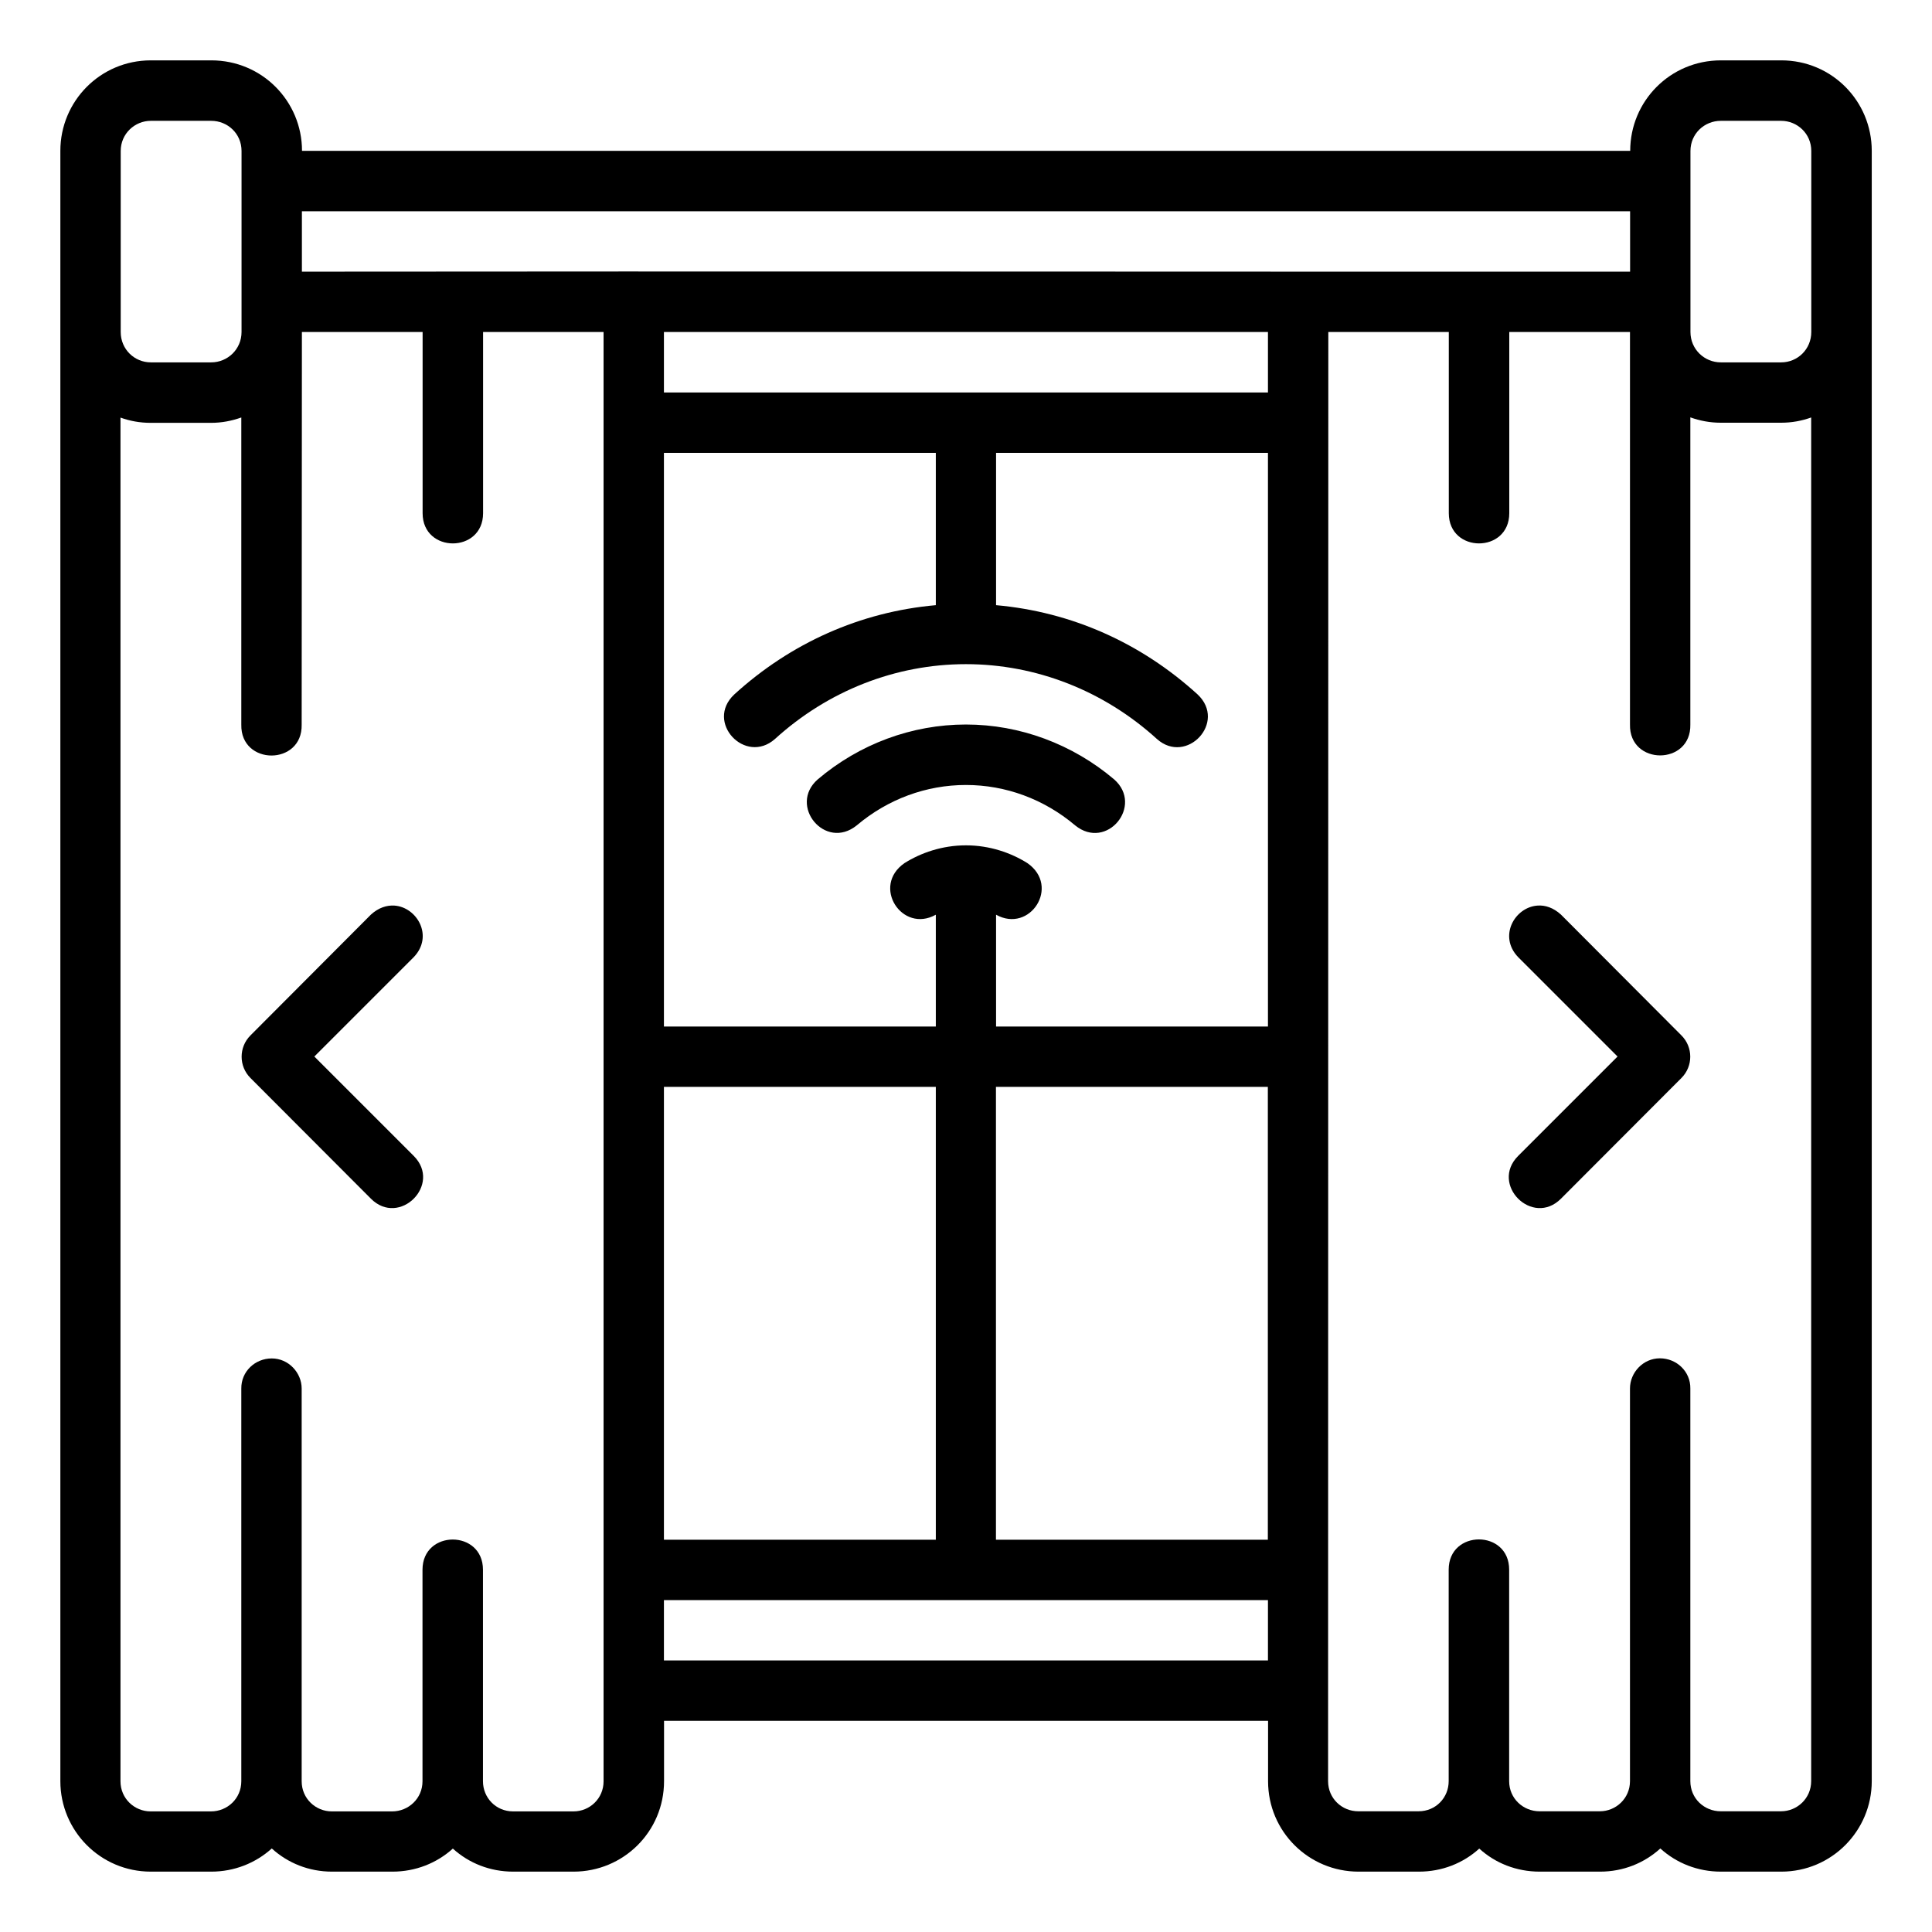
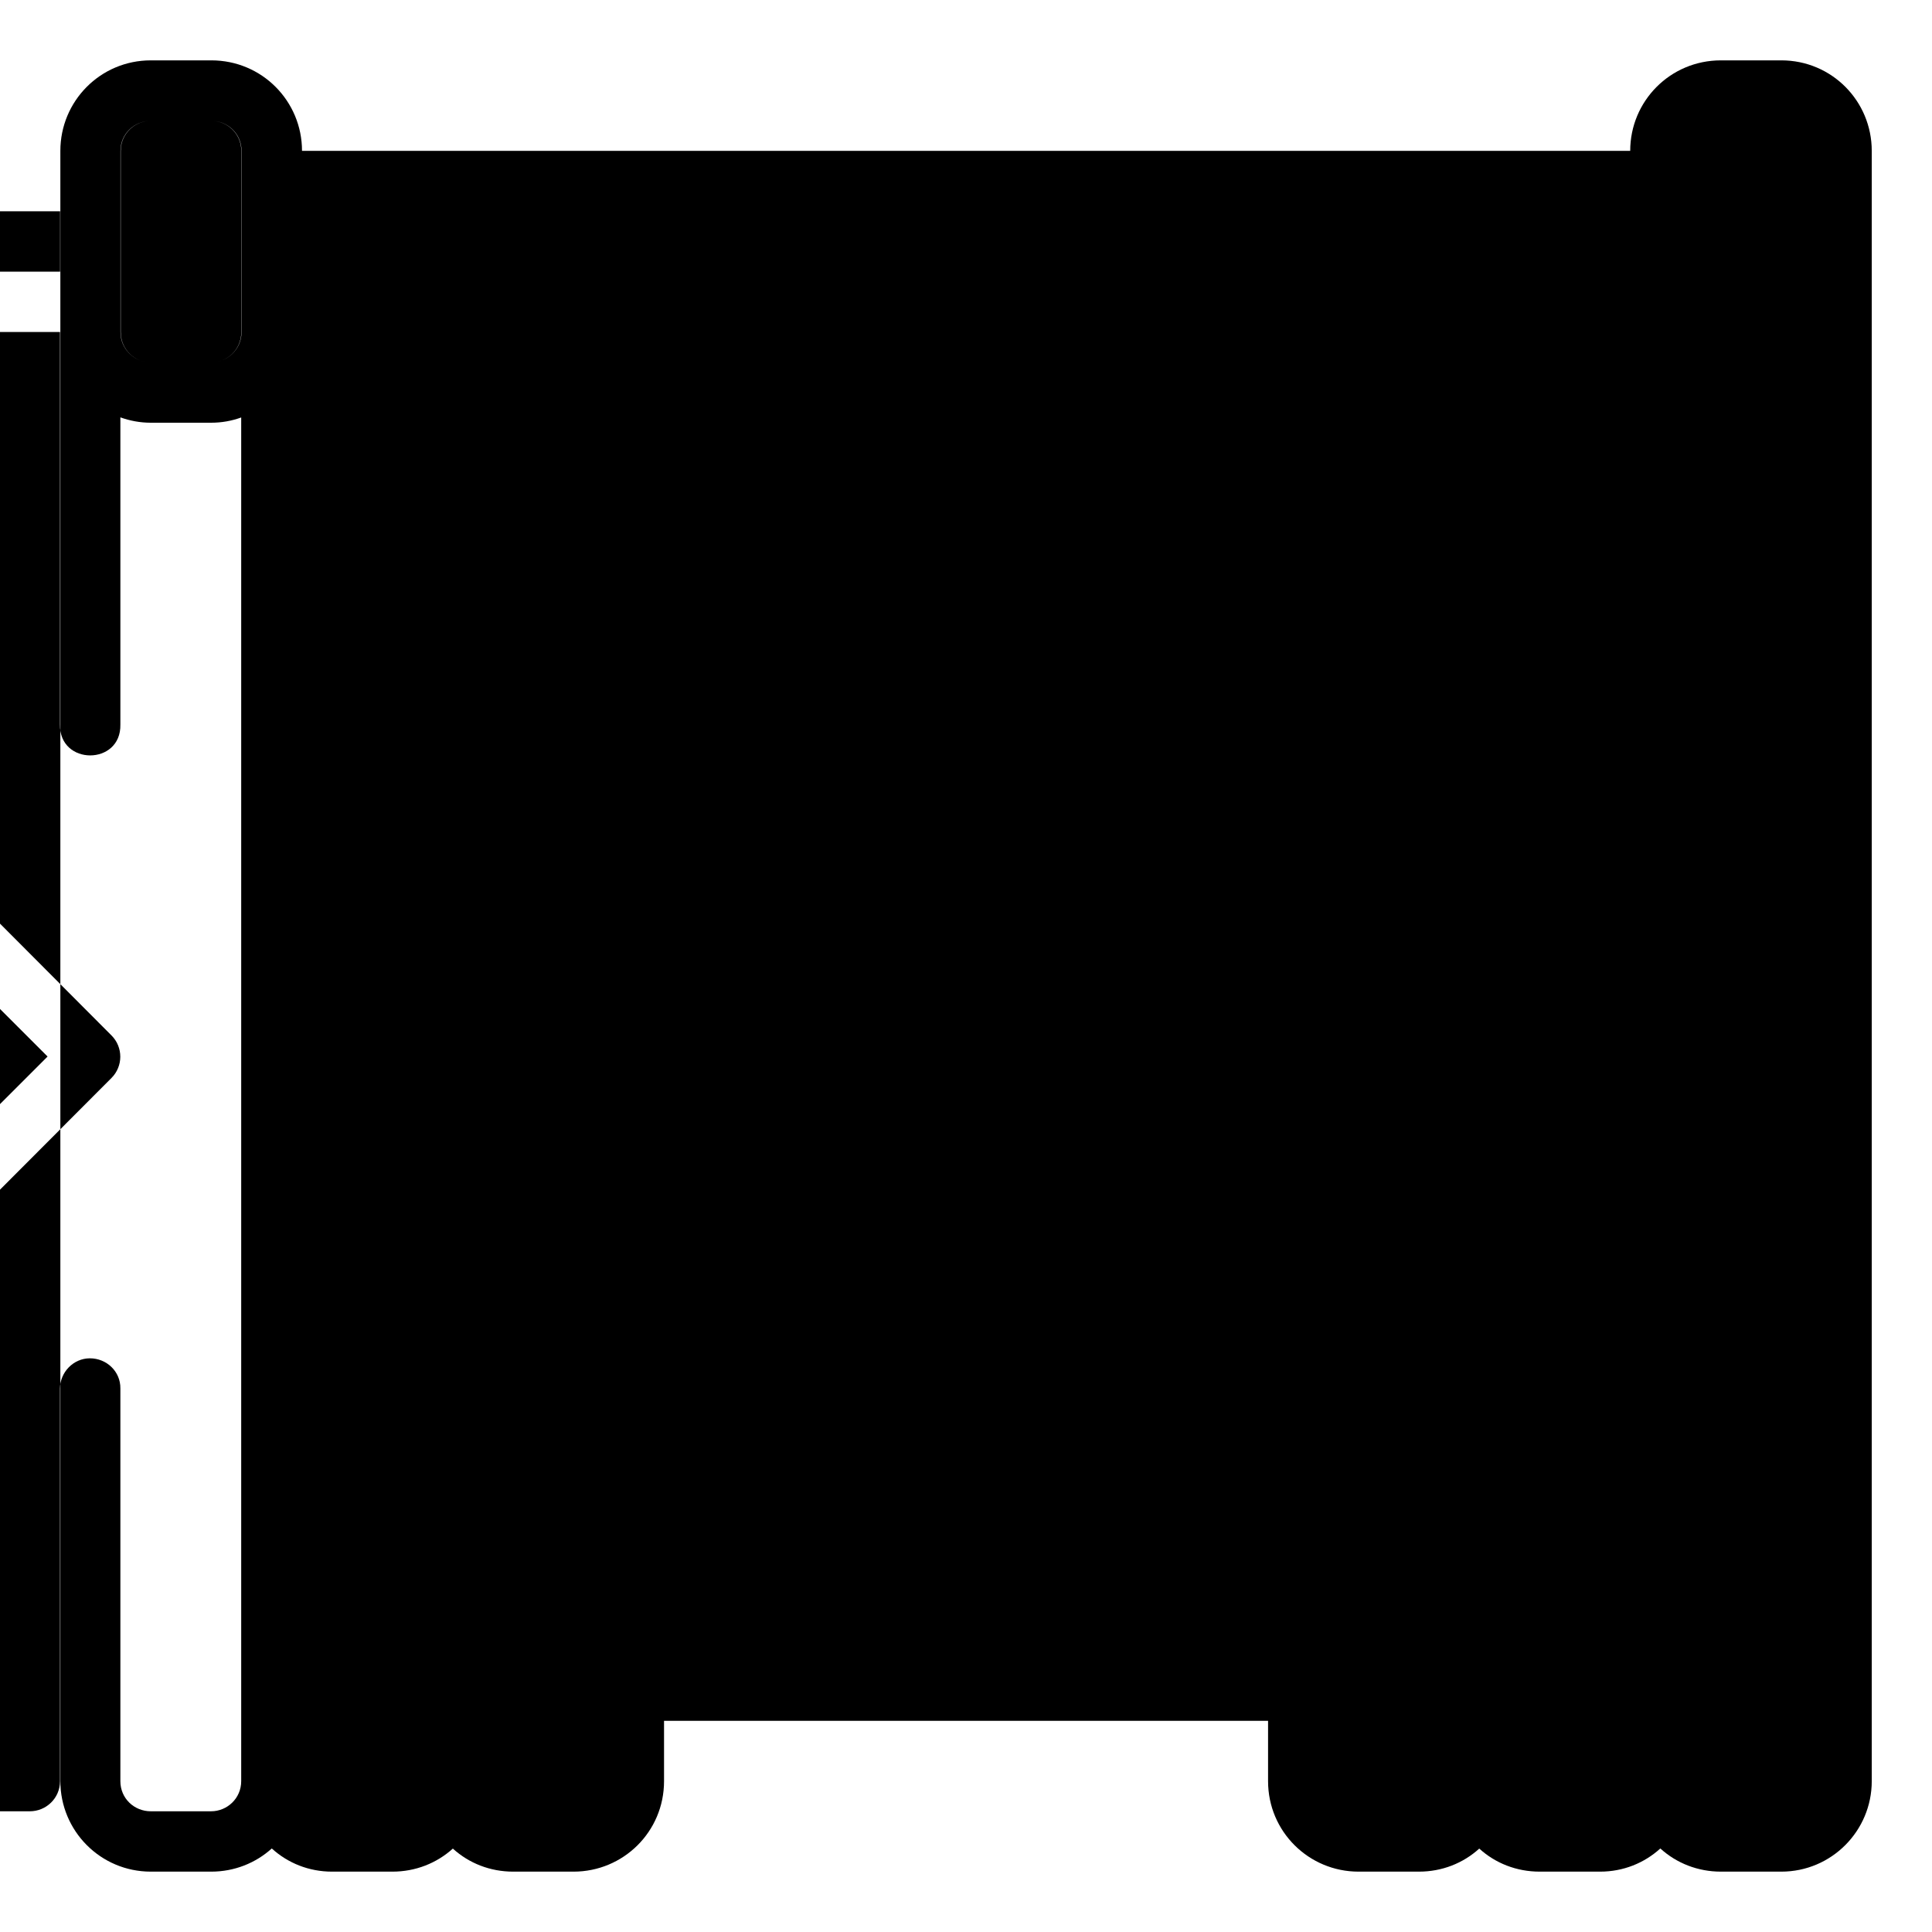
<svg xmlns="http://www.w3.org/2000/svg" id="svg8" height="512" viewBox="0 0 16.933 16.933" width="512">
  <g id="layer2">
-     <path id="rect2455" d="m1.322.529c-.443 0-.793.358-.793.793v14.289c0 .435.351.793.793.793h.529c.203 0 .389-.075.531-.203.141.128.325.203.528.203h.529c.203 0 .388-.074.53-.202.141.128.326.202.529.202h.529c.435 0 .793-.349.793-.793v-.529h5.294v.529c0 .443.358.793.793.793h.529c.203 0 .388-.074.529-.202.141.128.326.202.53.202h.529c.203 0 .387-.075.528-.203.141.128.327.203.531.203h.529c.441 0 .793-.358.793-.793v-14.289c0-.435-.349-.793-.793-.793h-.529c-.445 0-.795.358-.795.793h-11.641c0-.435-.35-.793-.795-.793zm0 .53h.529c.144 0 .266.112.266.264v1.587c0 .151-.122.266-.266.266h-.529c-.144 0-.264-.115-.264-.266v-1.587c0-.151.123-.264.264-.264zm13.76 0h.529c.141 0 .264.112.264.264v1.587c0 .151-.12.266-.264.266h-.529c-.144 0-.266-.115-.266-.266v-1.587c0-.151.122-.264.266-.264zm-12.436.793h11.641v.529c-4.012.001-7.95-.004-11.641 0zm0 1.058h1.058v1.588c0 .353.53.353.53 0v-1.588h1.056v12.702c0 .151-.121.264-.264.264h-.529c-.151 0-.264-.12-.264-.264v-1.854c0-.353-.53-.353-.53 0v1.854c0 .151-.123.264-.266.264h-.529c-.141 0-.264-.112-.264-.264v-3.442c0-.139-.115-.264-.262-.264-.147 0-.269.115-.267.264v3.442c0 .151-.122.264-.266.264h-.529c-.141 0-.264-.112-.264-.264v-11.952c.083.03.171.046.264.046h.529c.094 0 .182-.017.266-.047v2.692c-.008.361.537.361.529 0zm3.173 0h5.294v.53h-5.294zm5.823 0h1.056v1.588c0 .353.53.353.53 0v-1.588h1.058v3.44c-.008.361.537.361.529 0v-2.692c.084.03.173.047.266.047h.529c.093 0 .181-.016.264-.046v11.952c0 .151-.123.264-.264.264h-.529c-.144 0-.266-.112-.266-.264v-3.442c.002-.148-.12-.264-.267-.264s-.262.125-.262.264v3.442c0.0.151-.123.264-.264.264h-.529c-.143 0-.266-.112-.266-.264v-1.854c0-.353-.53-.353-.53 0v1.854c0 .144-.112.264-.264.264h-.529c-.142 0-.264-.112-.264-.264zm-5.823 1.059h2.383v1.335c-.663.059-1.272.332-1.766.782-.26.243.096.621.356.391.465-.423 1.058-.656 1.674-.656.615 0 1.209.233 1.674.656.259.231.616-.147.356-.391-.494-.45-1.103-.723-1.766-.782v-1.335h2.383v5.028h-2.383v-.98c.297.166.566-.249.275-.452-.143-.09-.33-.156-.539-.156-.209 0-.396.066-.539.156-.291.202-.021.618.275.452v.98h-2.383zm2.647 2.381c-.474 0-.934.171-1.299.481-.261.229.065.627.342.403.272-.23.609-.354.957-.354.348 0 .685.124.957.354.277.225.603-.173.342-.403-.365-.309-.825-.481-1.299-.481zm-5.215 1.666-1.056 1.059c-.103.103-.103.27 0 .373l1.056 1.058c.25.25.625-.125.375-.375l-.871-.871.871-.871c.177-.184.029-.439-.17-.452-.066-.004-.138.018-.205.079zm10.055.373.871.871-.871.871c-.25.25.125.625.375.375l1.056-1.058c.103-.103.103-.27 0-.373l-1.056-1.059c-.067-.061-.139-.084-.205-.079-.199.013-.347.268-.17.452zm-7.487 1.137h2.383v3.969h-2.383zm2.91 0h2.383v3.969h-2.383zm-2.91 4.498h5.294v.529h-5.294z" font-variant-ligatures="normal" font-variant-position="normal" font-variant-caps="normal" font-variant-numeric="normal" font-variant-alternates="normal" font-feature-settings="normal" text-indent="0" text-align="start" text-decoration-line="none" text-decoration-style="solid" text-decoration-color="rgb(0,0,0)" text-transform="none" text-orientation="mixed" white-space="normal" shape-padding="0" isolation="auto" mix-blend-mode="normal" solid-color="rgb(0,0,0)" solid-opacity="1" vector-effect="none" />
+     <path id="rect2455" d="m1.322.529c-.443 0-.793.358-.793.793v14.289c0 .435.351.793.793.793h.529c.203 0 .389-.075.531-.203.141.128.325.203.528.203h.529c.203 0 .388-.074.53-.202.141.128.326.202.529.202h.529c.435 0 .793-.349.793-.793v-.529h5.294v.529c0 .443.358.793.793.793h.529c.203 0 .388-.074.529-.202.141.128.326.202.53.202h.529c.203 0 .387-.075.528-.203.141.128.327.203.531.203h.529c.441 0 .793-.358.793-.793v-14.289c0-.435-.349-.793-.793-.793h-.529c-.445 0-.795.358-.795.793h-11.641c0-.435-.35-.793-.795-.793zm0 .53h.529c.144 0 .266.112.266.264v1.587c0 .151-.122.266-.266.266h-.529c-.144 0-.264-.115-.264-.266v-1.587c0-.151.123-.264.264-.264zh.529c.141 0 .264.112.264.264v1.587c0 .151-.12.266-.264.266h-.529c-.144 0-.266-.115-.266-.266v-1.587c0-.151.122-.264.266-.264zm-12.436.793h11.641v.529c-4.012.001-7.95-.004-11.641 0zm0 1.058h1.058v1.588c0 .353.53.353.53 0v-1.588h1.056v12.702c0 .151-.121.264-.264.264h-.529c-.151 0-.264-.12-.264-.264v-1.854c0-.353-.53-.353-.53 0v1.854c0 .151-.123.264-.266.264h-.529c-.141 0-.264-.112-.264-.264v-3.442c0-.139-.115-.264-.262-.264-.147 0-.269.115-.267.264v3.442c0 .151-.122.264-.266.264h-.529c-.141 0-.264-.112-.264-.264v-11.952c.083.03.171.046.264.046h.529c.094 0 .182-.017.266-.047v2.692c-.008.361.537.361.529 0zm3.173 0h5.294v.53h-5.294zm5.823 0h1.056v1.588c0 .353.53.353.53 0v-1.588h1.058v3.44c-.008.361.537.361.529 0v-2.692c.084.03.173.047.266.047h.529c.093 0 .181-.016.264-.046v11.952c0 .151-.123.264-.264.264h-.529c-.144 0-.266-.112-.266-.264v-3.442c.002-.148-.12-.264-.267-.264s-.262.125-.262.264v3.442c0.0.151-.123.264-.264.264h-.529c-.143 0-.266-.112-.266-.264v-1.854c0-.353-.53-.353-.53 0v1.854c0 .144-.112.264-.264.264h-.529c-.142 0-.264-.112-.264-.264zm-5.823 1.059h2.383v1.335c-.663.059-1.272.332-1.766.782-.26.243.096.621.356.391.465-.423 1.058-.656 1.674-.656.615 0 1.209.233 1.674.656.259.231.616-.147.356-.391-.494-.45-1.103-.723-1.766-.782v-1.335h2.383v5.028h-2.383v-.98c.297.166.566-.249.275-.452-.143-.09-.33-.156-.539-.156-.209 0-.396.066-.539.156-.291.202-.021.618.275.452v.98h-2.383zm2.647 2.381c-.474 0-.934.171-1.299.481-.261.229.065.627.342.403.272-.23.609-.354.957-.354.348 0 .685.124.957.354.277.225.603-.173.342-.403-.365-.309-.825-.481-1.299-.481zm-5.215 1.666-1.056 1.059c-.103.103-.103.27 0 .373l1.056 1.058c.25.25.625-.125.375-.375l-.871-.871.871-.871c.177-.184.029-.439-.17-.452-.066-.004-.138.018-.205.079zm10.055.373.871.871-.871.871c-.25.25.125.625.375.375l1.056-1.058c.103-.103.103-.27 0-.373l-1.056-1.059c-.067-.061-.139-.084-.205-.079-.199.013-.347.268-.17.452zm-7.487 1.137h2.383v3.969h-2.383zm2.91 0h2.383v3.969h-2.383zm-2.91 4.498h5.294v.529h-5.294z" font-variant-ligatures="normal" font-variant-position="normal" font-variant-caps="normal" font-variant-numeric="normal" font-variant-alternates="normal" font-feature-settings="normal" text-indent="0" text-align="start" text-decoration-line="none" text-decoration-style="solid" text-decoration-color="rgb(0,0,0)" text-transform="none" text-orientation="mixed" white-space="normal" shape-padding="0" isolation="auto" mix-blend-mode="normal" solid-color="rgb(0,0,0)" solid-opacity="1" vector-effect="none" />
  </g>
</svg>